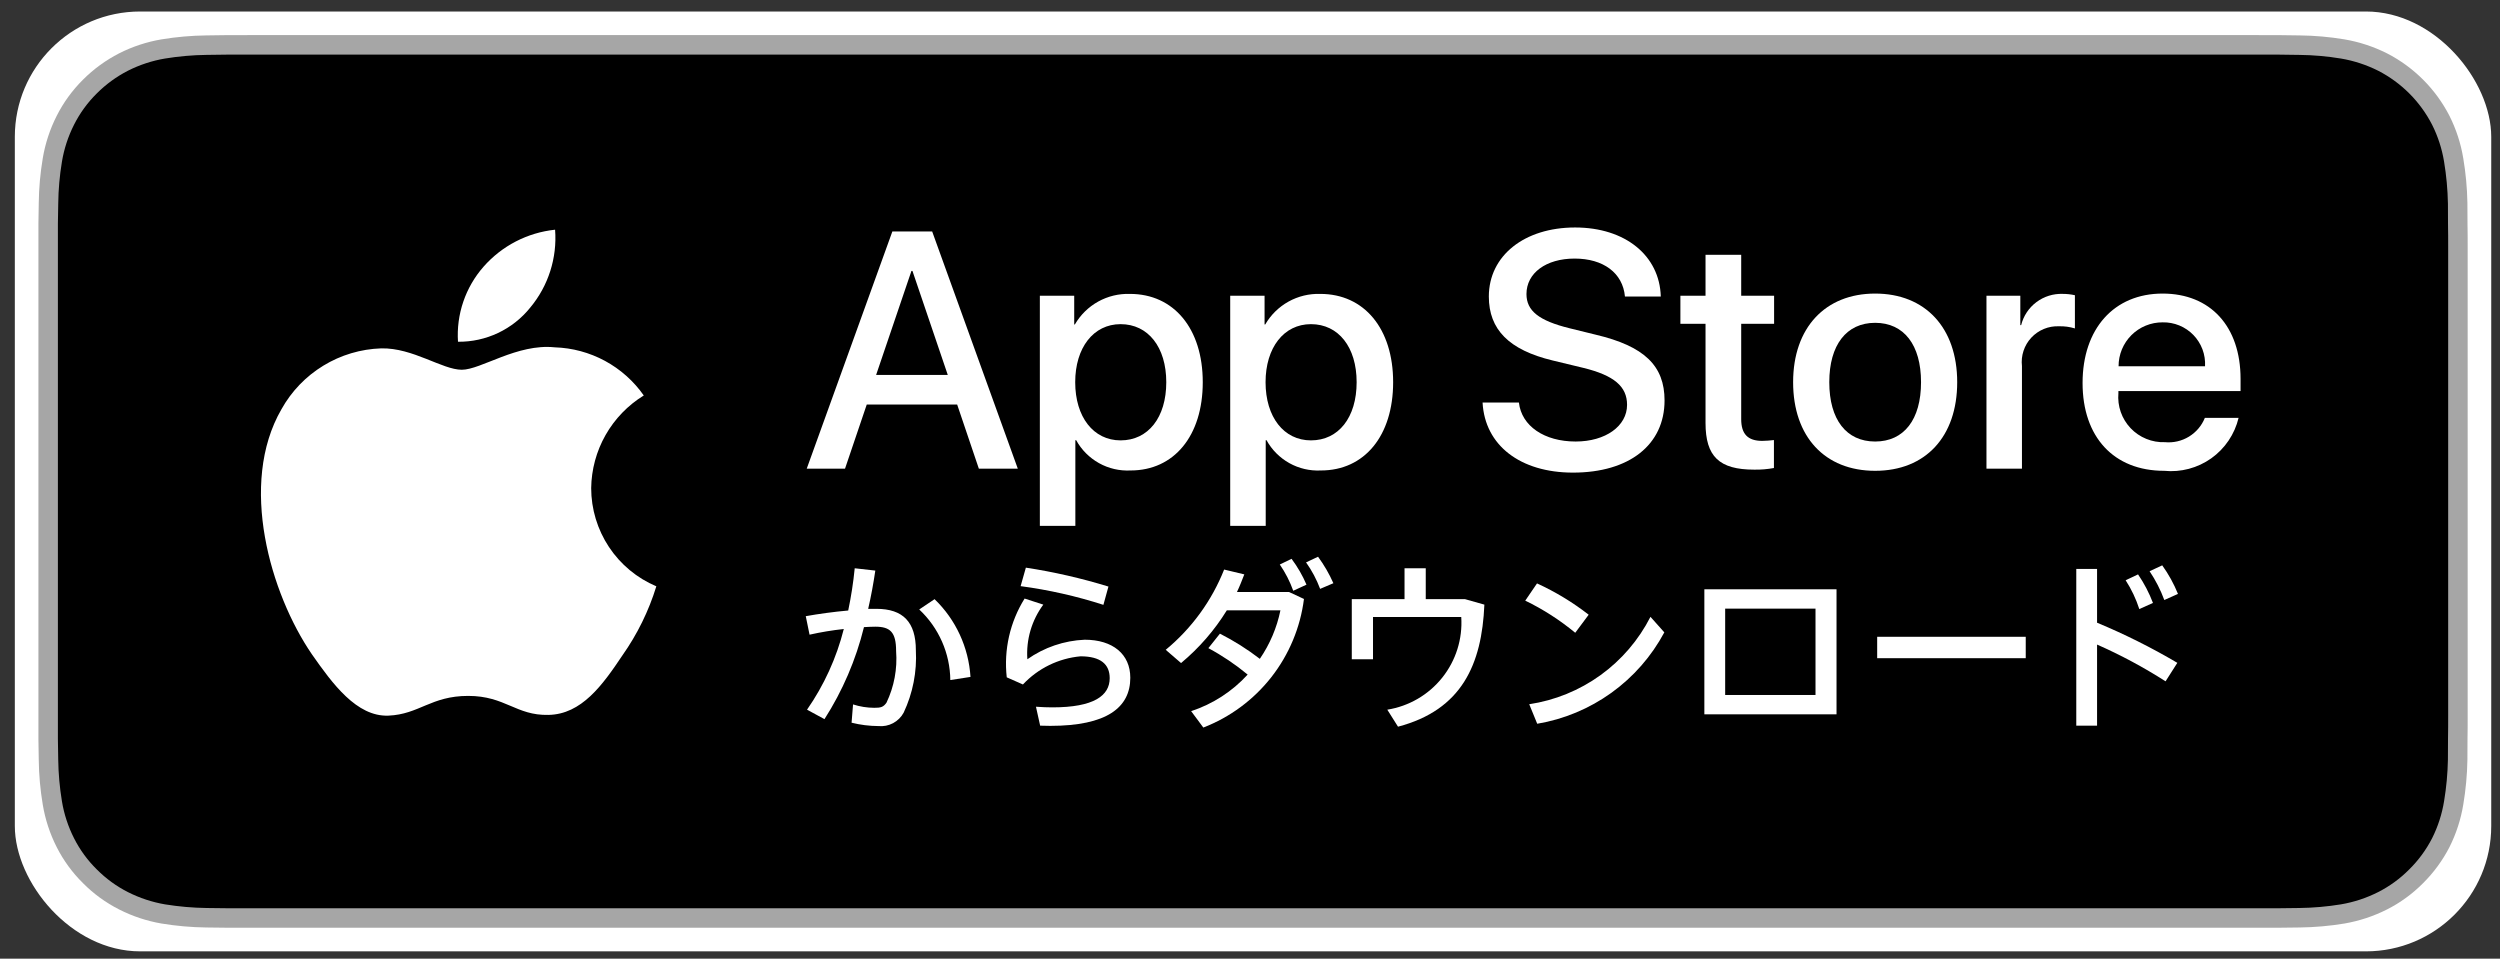
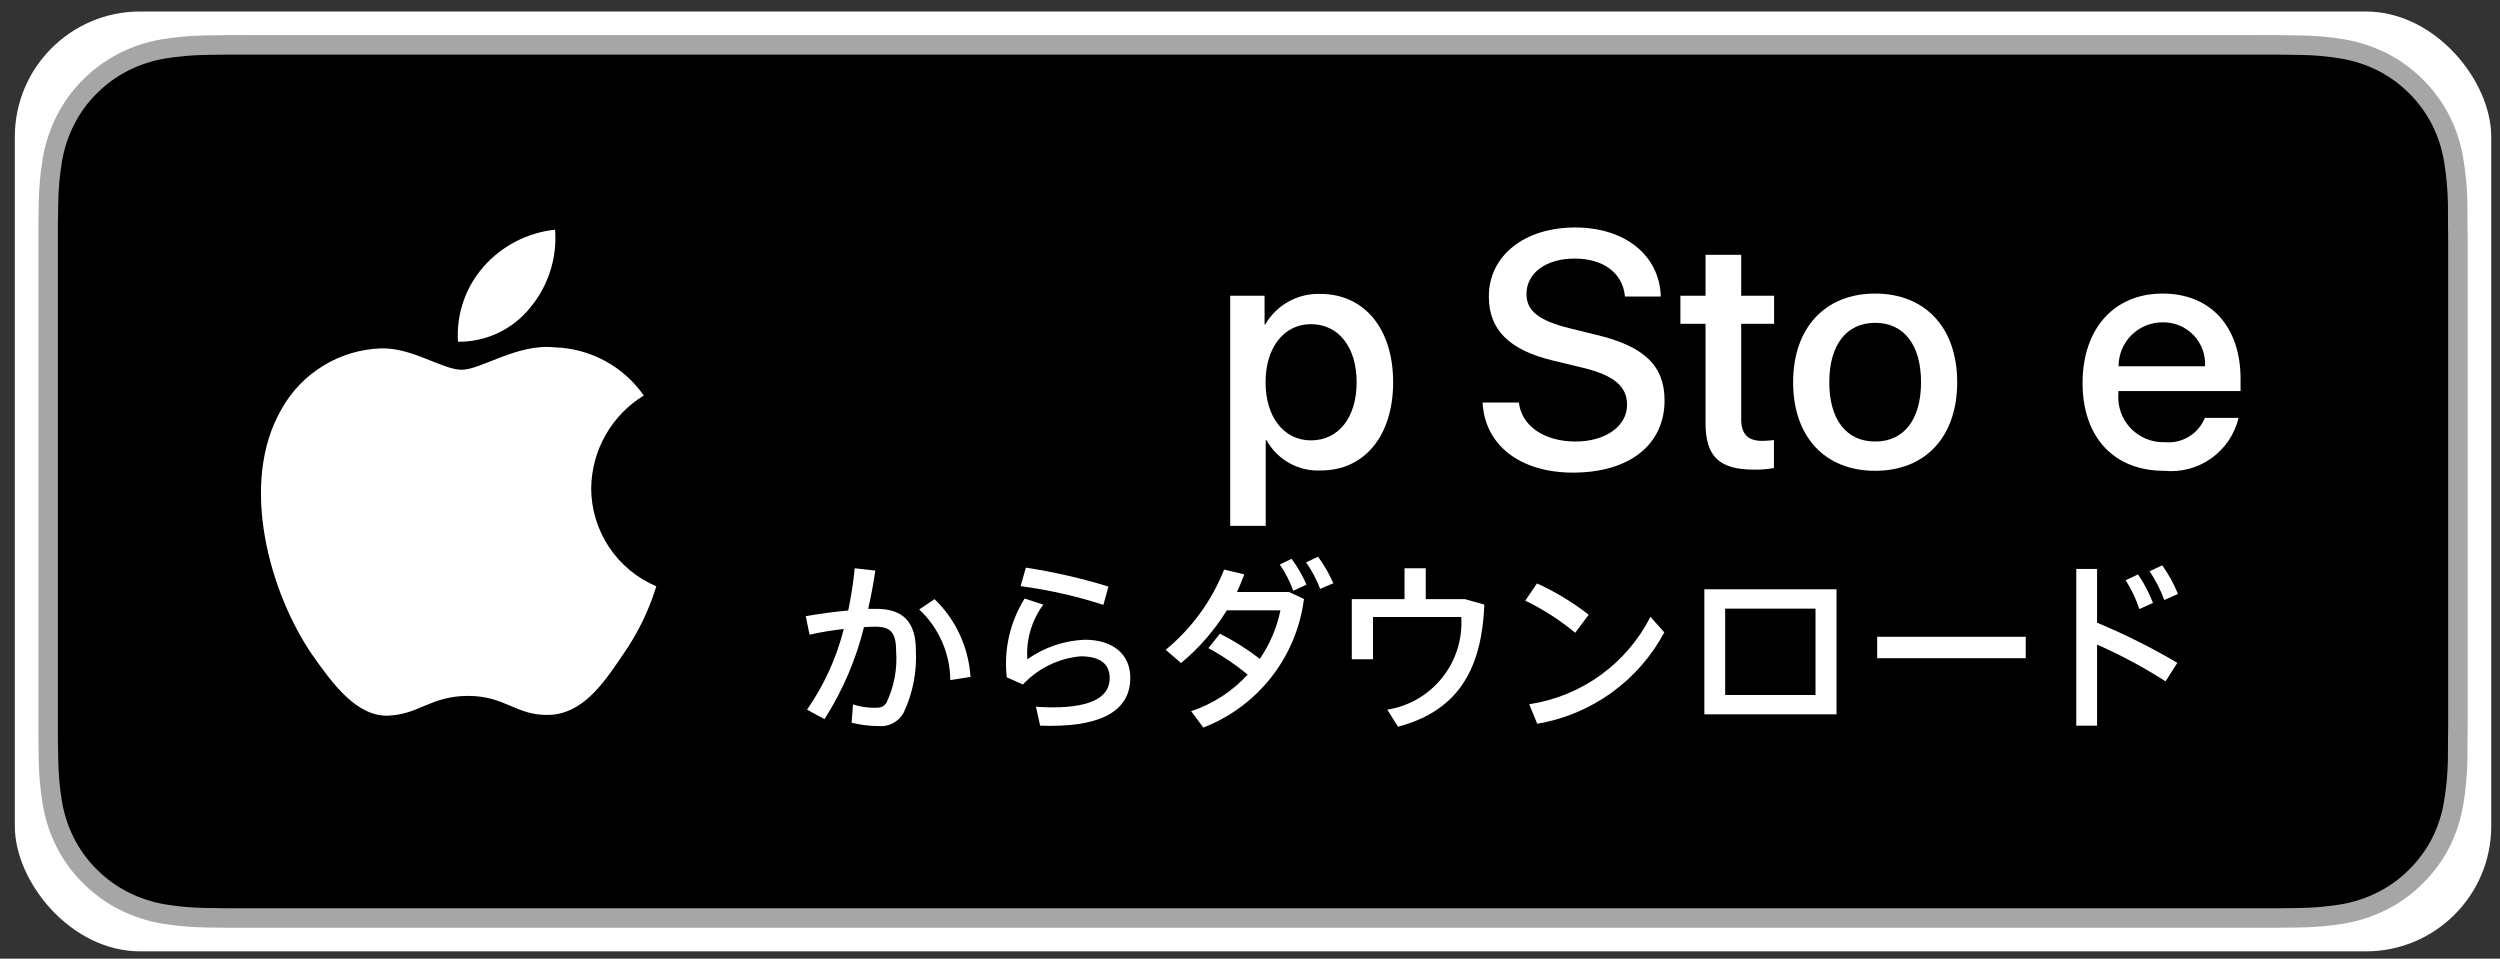
<svg xmlns="http://www.w3.org/2000/svg" width="133" height="51" viewBox="0 0 133 51" fill="none">
  <rect x="0" y="0" width="133" height="51" fill="#333333" stroke="none" />
  <rect x="0.789" y="0.612" width="131.745" height="50" rx="6.667" fill="white" />
  <g clip-path="url(#clip0_255_925)">
    <path d="M119.966 1.867H13.364C12.929 1.867 12.499 1.867 12.064 1.869C11.701 1.871 11.34 1.878 10.973 1.884C10.176 1.894 9.381 1.964 8.594 2.094C7.809 2.227 7.048 2.478 6.337 2.838C5.628 3.202 4.979 3.674 4.416 4.238C3.849 4.8 3.377 5.45 3.017 6.162C2.656 6.874 2.406 7.636 2.275 8.422C2.143 9.208 2.071 10.002 2.062 10.799C2.051 11.163 2.05 11.528 2.044 11.892V39.335C2.05 39.704 2.051 40.061 2.062 40.43C2.071 41.226 2.143 42.021 2.275 42.806C2.405 43.594 2.656 44.356 3.017 45.068C3.376 45.778 3.849 46.425 4.416 46.984C4.977 47.55 5.626 48.023 6.337 48.383C7.048 48.745 7.809 48.997 8.594 49.132C9.381 49.262 10.176 49.332 10.973 49.342C11.34 49.35 11.701 49.355 12.064 49.355C12.499 49.357 12.929 49.357 13.364 49.357H119.966C120.393 49.357 120.826 49.357 121.253 49.355C121.615 49.355 121.986 49.35 122.348 49.342C123.143 49.332 123.937 49.262 124.722 49.132C125.51 48.996 126.274 48.744 126.988 48.383C127.698 48.023 128.347 47.55 128.908 46.984C129.473 46.423 129.946 45.776 130.311 45.068C130.669 44.356 130.917 43.593 131.046 42.806C131.178 42.021 131.252 41.226 131.266 40.43C131.271 40.061 131.271 39.704 131.271 39.335C131.28 38.904 131.28 38.475 131.28 38.037V13.189C131.28 12.754 131.28 12.322 131.271 11.892C131.271 11.528 131.271 11.163 131.266 10.799C131.252 10.002 131.178 9.208 131.046 8.422C130.917 7.636 130.669 6.874 130.311 6.162C129.578 4.734 128.416 3.572 126.988 2.838C126.274 2.479 125.51 2.228 124.722 2.094C123.937 1.963 123.143 1.893 122.348 1.884C121.986 1.878 121.615 1.871 121.253 1.869C120.826 1.867 120.393 1.867 119.966 1.867Z" fill="#A6A6A6" />
    <path d="M12.07 48.319C11.708 48.319 11.355 48.314 10.996 48.306C10.253 48.296 9.511 48.231 8.777 48.112C8.093 47.994 7.43 47.775 6.81 47.462C6.196 47.151 5.636 46.743 5.151 46.255C4.66 45.772 4.251 45.212 3.94 44.597C3.626 43.978 3.408 43.314 3.295 42.629C3.173 41.893 3.107 41.149 3.097 40.403C3.09 40.153 3.08 39.319 3.08 39.319V11.892C3.08 11.892 3.091 11.072 3.098 10.83C3.107 10.085 3.172 9.342 3.294 8.608C3.407 7.921 3.625 7.255 3.939 6.634C4.249 6.02 4.656 5.459 5.145 4.975C5.633 4.485 6.194 4.076 6.809 3.761C7.428 3.448 8.089 3.231 8.772 3.115C9.509 2.994 10.253 2.929 10.999 2.92L12.07 2.906H121.247L122.331 2.921C123.07 2.929 123.808 2.994 124.537 3.114C125.227 3.231 125.896 3.45 126.521 3.764C127.753 4.399 128.756 5.404 129.388 6.637C129.698 7.254 129.912 7.914 130.024 8.595C130.147 9.336 130.216 10.085 130.23 10.835C130.234 11.172 130.234 11.533 130.234 11.892C130.243 12.338 130.243 12.761 130.243 13.189V38.036C130.243 38.468 130.243 38.889 130.234 39.313C130.234 39.699 130.234 40.053 130.229 40.417C130.215 41.154 130.147 41.89 130.026 42.617C129.915 43.307 129.699 43.976 129.385 44.6C129.072 45.209 128.665 45.764 128.179 46.245C127.694 46.737 127.133 47.147 126.518 47.459C125.894 47.775 125.227 47.995 124.537 48.112C123.804 48.232 123.062 48.297 122.318 48.306C121.97 48.314 121.606 48.319 121.253 48.319L119.966 48.321L12.07 48.319Z" fill="black" />
-     <path d="M50.921 21.521H46.111L44.955 24.933H42.918L47.474 12.313H49.591L54.147 24.933H52.075L50.921 21.521ZM46.609 19.948H50.422L48.542 14.412H48.489L46.609 19.948Z" fill="white" />
-     <path d="M63.987 20.333C63.987 23.192 62.457 25.029 60.148 25.029C59.562 25.059 58.981 24.925 58.469 24.64C57.957 24.355 57.535 23.932 57.253 23.419H57.209V27.976H55.32V15.732H57.148V17.262H57.183C57.479 16.751 57.907 16.331 58.423 16.044C58.939 15.758 59.523 15.617 60.113 15.636C62.448 15.635 63.987 17.481 63.987 20.333ZM62.046 20.333C62.046 18.47 61.083 17.245 59.615 17.245C58.172 17.245 57.201 18.496 57.201 20.333C57.201 22.186 58.172 23.428 59.615 23.428C61.083 23.428 62.046 22.212 62.046 20.333Z" fill="white" />
    <path d="M74.115 20.333C74.115 23.192 72.584 25.029 70.274 25.029C69.689 25.059 69.108 24.925 68.596 24.64C68.084 24.355 67.662 23.932 67.379 23.419H67.336V27.976H65.447V15.732H67.275V17.262H67.31C67.606 16.751 68.034 16.331 68.55 16.044C69.066 15.758 69.65 15.617 70.24 15.636C72.575 15.635 74.115 17.481 74.115 20.333ZM72.173 20.333C72.173 18.47 71.21 17.245 69.742 17.245C68.299 17.245 67.328 18.496 67.328 20.333C67.328 22.186 68.299 23.428 69.742 23.428C71.21 23.428 72.173 22.212 72.173 20.333Z" fill="white" />
    <path d="M80.806 21.416C80.946 22.668 82.162 23.489 83.823 23.489C85.415 23.489 86.56 22.668 86.56 21.539C86.56 20.56 85.87 19.973 84.234 19.571L82.599 19.177C80.281 18.618 79.206 17.534 79.206 15.775C79.206 13.598 81.103 12.102 83.796 12.102C86.464 12.102 88.292 13.598 88.354 15.775H86.447C86.333 14.516 85.292 13.756 83.771 13.756C82.249 13.756 81.208 14.525 81.208 15.644C81.208 16.537 81.873 17.061 83.5 17.463L84.89 17.805C87.479 18.417 88.554 19.457 88.554 21.303C88.554 23.664 86.675 25.143 83.683 25.143C80.885 25.143 78.995 23.699 78.873 21.416L80.806 21.416Z" fill="white" />
    <path d="M92.632 13.554V15.732H94.382V17.227H92.632V22.3C92.632 23.088 92.982 23.455 93.751 23.455C93.959 23.451 94.166 23.437 94.373 23.411V24.898C94.027 24.962 93.675 24.992 93.323 24.985C91.461 24.985 90.734 24.285 90.734 22.501V17.227H89.397V15.732H90.734V13.554L92.632 13.554Z" fill="white" />
    <path d="M95.394 20.332C95.394 17.438 97.1 15.618 99.758 15.618C102.426 15.618 104.123 17.438 104.123 20.332C104.123 23.235 102.435 25.047 99.758 25.047C97.083 25.047 95.394 23.235 95.394 20.332ZM102.199 20.332C102.199 18.347 101.289 17.174 99.758 17.174C98.228 17.174 97.318 18.355 97.318 20.332C97.318 22.326 98.228 23.489 99.758 23.489C101.289 23.489 102.199 22.326 102.199 20.332Z" fill="white" />
-     <path d="M105.68 15.732H107.481V17.298H107.525C107.646 16.809 107.933 16.376 108.336 16.074C108.739 15.771 109.234 15.616 109.738 15.635C109.955 15.635 110.172 15.658 110.385 15.706V17.472C110.11 17.388 109.823 17.35 109.536 17.358C109.262 17.347 108.988 17.395 108.734 17.5C108.48 17.605 108.252 17.763 108.065 17.964C107.878 18.165 107.737 18.404 107.651 18.665C107.565 18.926 107.537 19.202 107.568 19.475V24.933H105.68V15.732Z" fill="white" />
    <path d="M119.093 22.23C118.885 23.099 118.369 23.864 117.641 24.382C116.912 24.9 116.02 25.136 115.131 25.047C112.454 25.047 110.793 23.253 110.793 20.376C110.793 17.49 112.463 15.618 115.051 15.618C117.597 15.618 119.198 17.367 119.198 20.157V20.804H112.699V20.918C112.669 21.257 112.712 21.598 112.824 21.919C112.936 22.24 113.115 22.533 113.349 22.78C113.583 23.026 113.867 23.22 114.182 23.348C114.496 23.477 114.835 23.537 115.175 23.524C115.621 23.566 116.069 23.463 116.452 23.229C116.834 22.996 117.132 22.646 117.299 22.23L119.093 22.23ZM112.708 19.484H117.308C117.325 19.179 117.279 18.875 117.173 18.589C117.066 18.303 116.902 18.043 116.69 17.823C116.478 17.604 116.223 17.431 115.941 17.315C115.659 17.199 115.356 17.142 115.051 17.149C114.744 17.147 114.439 17.206 114.154 17.323C113.87 17.439 113.611 17.611 113.393 17.828C113.176 18.045 113.003 18.303 112.885 18.587C112.768 18.872 112.708 19.176 112.708 19.484Z" fill="white" />
    <path d="M45.304 38.448L45.382 37.475C45.747 37.593 46.127 37.654 46.511 37.655C46.857 37.655 46.991 37.622 47.159 37.386C47.568 36.531 47.745 35.583 47.673 34.637C47.673 33.631 47.361 33.34 46.567 33.34C46.388 33.34 46.187 33.351 45.963 33.363C45.536 35.099 44.826 36.753 43.862 38.258L42.934 37.755C43.839 36.454 44.502 35 44.89 33.463C44.277 33.529 43.669 33.63 43.068 33.765L42.867 32.781C43.549 32.658 44.365 32.547 45.125 32.479C45.281 31.737 45.397 30.987 45.471 30.232L46.567 30.355C46.466 31.037 46.343 31.72 46.187 32.39H46.623C48.042 32.39 48.724 33.094 48.724 34.592C48.786 35.735 48.563 36.876 48.076 37.911C47.948 38.15 47.752 38.344 47.513 38.472C47.275 38.599 47.004 38.653 46.734 38.627C46.252 38.624 45.772 38.564 45.304 38.448ZM48.903 32.424L49.719 31.875C50.851 32.967 51.532 34.443 51.63 36.012L50.557 36.179C50.549 35.474 50.399 34.778 50.114 34.132C49.83 33.487 49.418 32.906 48.903 32.424Z" fill="white" />
    <path d="M55.336 38.605L55.113 37.598C55.392 37.621 55.761 37.632 55.985 37.632C58.198 37.632 59.036 37.007 59.036 36.078C59.036 35.341 58.556 34.916 57.482 34.916C56.312 35.024 55.223 35.557 54.42 36.414L53.559 36.034C53.396 34.57 53.73 33.093 54.509 31.843L55.504 32.166C54.884 33.003 54.583 34.034 54.655 35.073C55.551 34.441 56.61 34.08 57.706 34.033C59.204 34.033 60.132 34.804 60.132 36.056C60.132 37.643 58.88 38.616 55.873 38.616C55.728 38.616 55.515 38.605 55.336 38.605ZM54.297 31.183L54.576 30.199C56.063 30.426 57.532 30.763 58.969 31.205L58.701 32.178C57.266 31.715 55.792 31.382 54.297 31.183Z" fill="white" />
    <path d="M63.369 37.834C64.521 37.454 65.557 36.784 66.375 35.888C65.727 35.351 65.027 34.879 64.285 34.481L64.9 33.71C65.647 34.09 66.358 34.539 67.023 35.05C67.557 34.271 67.93 33.393 68.119 32.468H65.268C64.614 33.529 63.791 34.477 62.832 35.274L62.016 34.57C63.395 33.432 64.465 31.963 65.124 30.3L66.197 30.557C66.074 30.87 65.951 31.194 65.805 31.496H68.578L69.371 31.865C69.179 33.382 68.579 34.819 67.637 36.023C66.694 37.227 65.443 38.154 64.017 38.706L63.369 37.834ZM68.085 30.032L68.711 29.729C69.029 30.155 69.296 30.616 69.505 31.104L68.801 31.429C68.623 30.934 68.383 30.465 68.085 30.032ZM69.482 29.919L70.12 29.618C70.442 30.057 70.715 30.529 70.936 31.027L70.231 31.328C70.044 30.828 69.792 30.354 69.482 29.919Z" fill="white" />
    <path d="M74.374 38.66L73.804 37.755C74.956 37.571 75.998 36.964 76.726 36.052C77.454 35.141 77.815 33.99 77.739 32.826H73.044V35.073H71.915V31.875H74.721V30.232H75.85V31.875H77.94L78.969 32.166C78.834 35.341 77.772 37.767 74.374 38.66Z" fill="white" />
    <path d="M81.143 31.954L81.769 31.037C82.746 31.484 83.669 32.043 84.518 32.703L83.802 33.664C82.988 32.989 82.095 32.415 81.143 31.954ZM81.355 37.465C82.722 37.259 84.021 36.73 85.143 35.921C86.265 35.112 87.177 34.047 87.805 32.815L88.542 33.642C87.861 34.915 86.897 36.015 85.725 36.858C84.553 37.7 83.204 38.264 81.78 38.504L81.355 37.465Z" fill="white" />
    <path d="M97.703 38.002H90.672V31.35H97.703L97.703 38.002ZM91.779 32.379V36.973H96.585V32.379H91.779Z" fill="white" />
    <path d="M107.769 35.016H99.866V33.877H107.769V35.016Z" fill="white" />
    <path d="M110.458 30.266H111.564V33.128C113.035 33.74 114.462 34.453 115.834 35.263L115.208 36.246C114.045 35.502 112.827 34.848 111.564 34.291V38.605H110.458V30.266ZM113.084 30.87L113.744 30.557C114.067 31.031 114.334 31.541 114.538 32.077L113.811 32.402C113.636 31.862 113.392 31.347 113.084 30.87ZM114.358 30.389L115.03 30.076C115.369 30.547 115.65 31.058 115.868 31.596L115.141 31.921C114.942 31.381 114.679 30.867 114.358 30.389Z" fill="white" />
    <path d="M31.451 25.969C31.464 24.978 31.727 24.006 32.216 23.144C32.706 22.282 33.405 21.558 34.249 21.039C33.713 20.273 33.005 19.643 32.183 19.198C31.36 18.754 30.445 18.507 29.511 18.478C27.517 18.268 25.584 19.671 24.568 19.671C23.532 19.671 21.968 18.498 20.284 18.533C19.194 18.568 18.132 18.885 17.202 19.453C16.271 20.02 15.503 20.819 14.973 21.772C12.677 25.747 14.39 31.59 16.589 34.803C17.69 36.377 18.976 38.135 20.659 38.072C22.306 38.004 22.921 37.022 24.909 37.022C26.878 37.022 27.455 38.072 29.172 38.033C30.939 38.004 32.053 36.452 33.114 34.864C33.905 33.742 34.514 32.503 34.917 31.192C33.891 30.758 33.014 30.031 32.398 29.102C31.782 28.173 31.452 27.084 31.451 25.969Z" fill="white" />
    <path d="M28.208 16.364C29.172 15.208 29.646 13.721 29.531 12.22C28.059 12.375 26.7 13.078 25.723 14.19C25.246 14.734 24.88 15.366 24.647 16.051C24.414 16.735 24.318 17.459 24.365 18.181C25.101 18.189 25.83 18.029 26.495 17.715C27.161 17.4 27.747 16.938 28.208 16.364Z" fill="white" />
  </g>
  <defs>
    <clipPath id="clip0_255_925">
      <rect width="129.236" height="47.491" fill="white" transform="translate(2.044 1.867)" />
    </clipPath>
  </defs>
</svg>